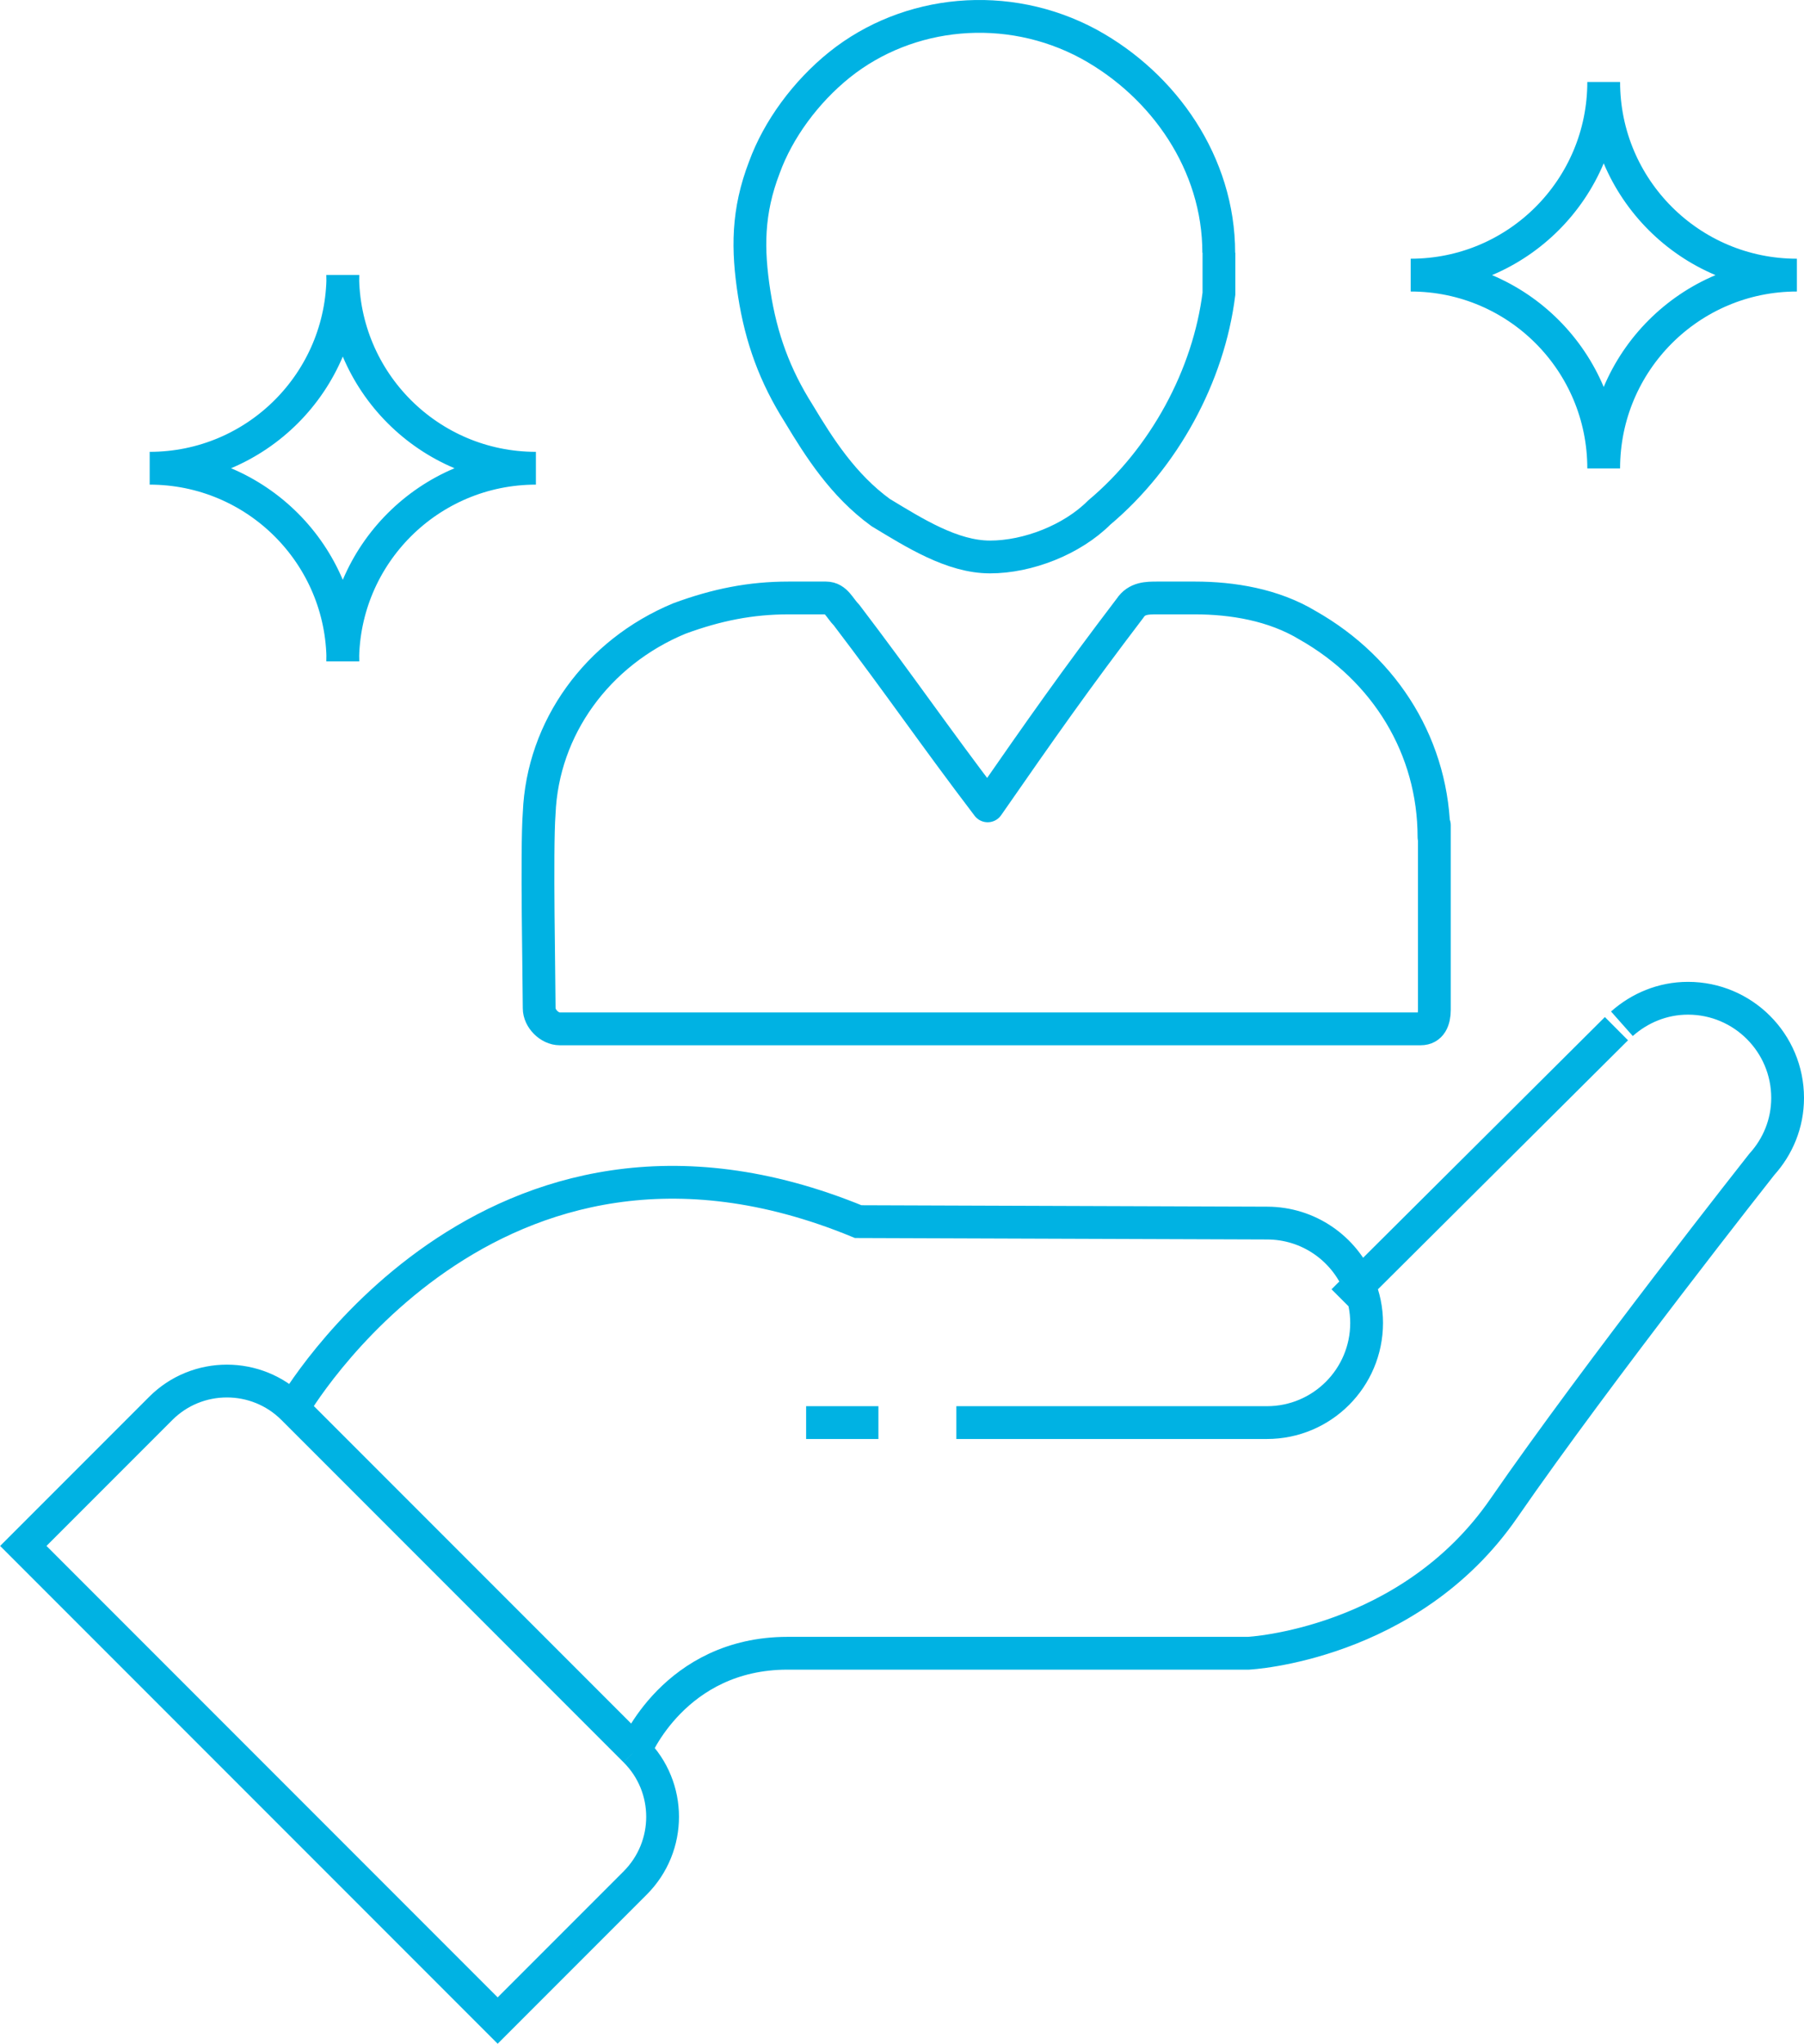
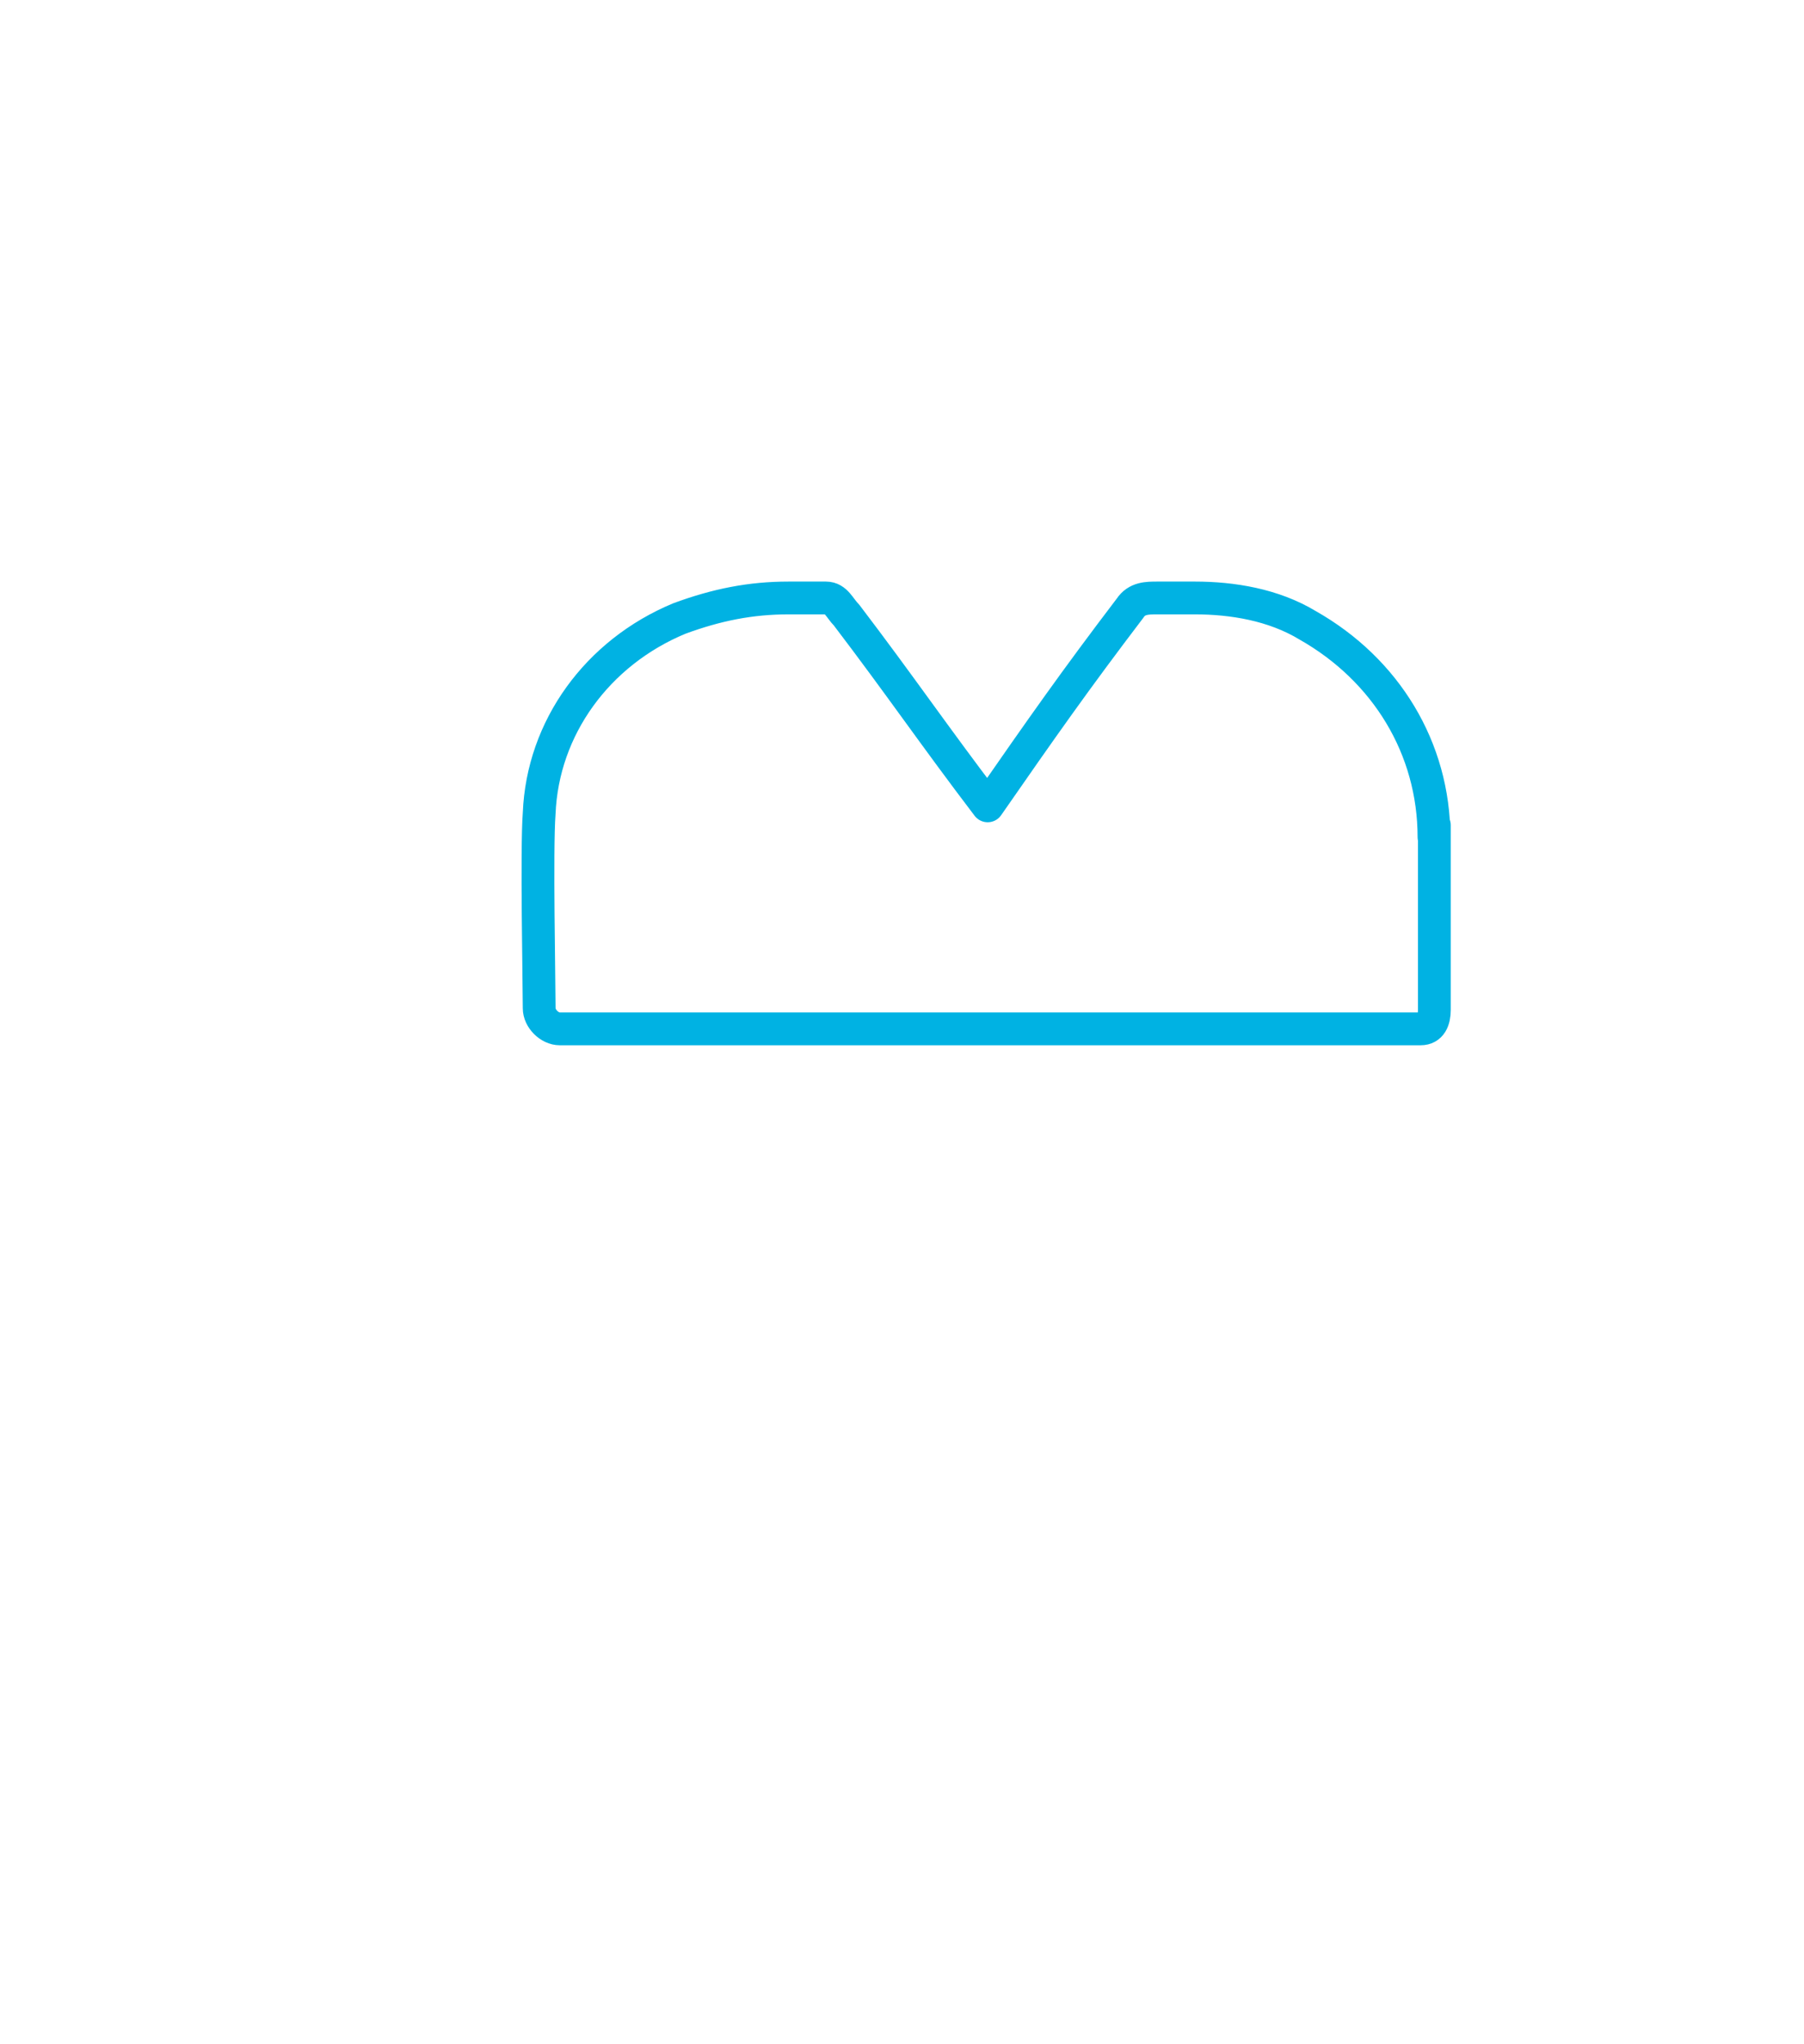
<svg xmlns="http://www.w3.org/2000/svg" id="Livello_2" data-name="Livello 2" viewBox="0 0 99.07 112.17">
  <defs>
    <style>
      .cls-1 {
        stroke-miterlimit: 10;
      }

      .cls-1, .cls-2 {
        fill: none;
        stroke: #00b2e3;
        stroke-width: 1.8px;
      }

      .cls-2 {
        stroke-linecap: round;
        stroke-linejoin: round;
      }
    </style>
  </defs>
  <g id="Livello_1-2" data-name="Livello 1">
-     <path class="cls-1" d="M66.93,13.87c0-4.88-3-9.19-7.13-11.45C55.3-.01,49.86.55,46.11,3.55c-1.87,1.5-3.38,3.57-4.13,5.63-.94,2.44-.94,4.5-.56,6.94.38,2.44,1.13,4.5,2.44,6.57,1.13,1.88,2.44,3.94,4.5,5.44,1.87,1.13,3.94,2.44,6.01,2.44s4.5-.94,6-2.44c3.57-3,6.01-7.51,6.57-12.01v-2.25M89.07,56.19c.97-.86,2.23-1.4,3.63-1.4,3.02,0,5.47,2.45,5.47,5.47,0,1.41-.54,2.68-1.42,3.65,0,0-8.98,11.37-14.17,18.88-5.19,7.51-14.02,7.95-14.02,7.95h-25.31c-6.21,0-8.37,5.35-8.37,5.35M44.27,78.08h3.97M88.77,56.46l-14.13,14.06M74.64,70.52l-.88.88M16.09,77.3s10.73-18.61,31.04-10.25l22.46.08M69.58,78.08h-17.06M69.58,67.13c2.29,0,4.24,1.4,5.06,3.39M69.58,78.08c3.02,0,5.47-2.45,5.47-5.47,0-.74-.15-1.44-.42-2.08M16.09,77.3c-2-2-5.26-2-7.26,0l-7.55,7.55,26.05,26.05,7.55-7.55c2.01-2.01,2.01-5.26,0-7.26M16.09,77.3l18.79,18.79" />
    <path class="cls-2" d="M78.75,45.95c0-4.88-2.63-9.19-6.94-11.63-1.87-1.13-4.13-1.5-6.19-1.5h-2.06c-.56,0-1.13,0-1.5.56-3,3.94-4.82,6.53-7.82,10.85-3-3.94-4.75-6.53-7.75-10.47-.38-.38-.57-.94-1.13-.94h-2.06c-2.07,0-3.94.37-6,1.13-4.5,1.87-7.5,6-7.69,10.69-.15,1.96,0,9.19,0,10.7,0,.56.56,1.13,1.13,1.13h47.28c.56,0,.75-.48.75-1.04v-10.14" />
-     <path class="cls-1" d="M98.68,15.1c-5.86,0-10.61,4.75-10.61,10.61M77.47,15.1c5.86,0,10.6,4.75,10.6,10.61M98.68,15.1c-5.86,0-10.61-4.75-10.61-10.6M77.47,15.1c5.86,0,10.6-4.75,10.6-10.6M29.43,25.7c-5.86,0-10.61,4.75-10.61,10.6M8.22,25.7c5.86,0,10.61,4.75,10.61,10.6M29.43,25.7c-5.86,0-10.61-4.75-10.61-10.61M8.22,25.7c5.86,0,10.61-4.75,10.61-10.61" />
  </g>
</svg>